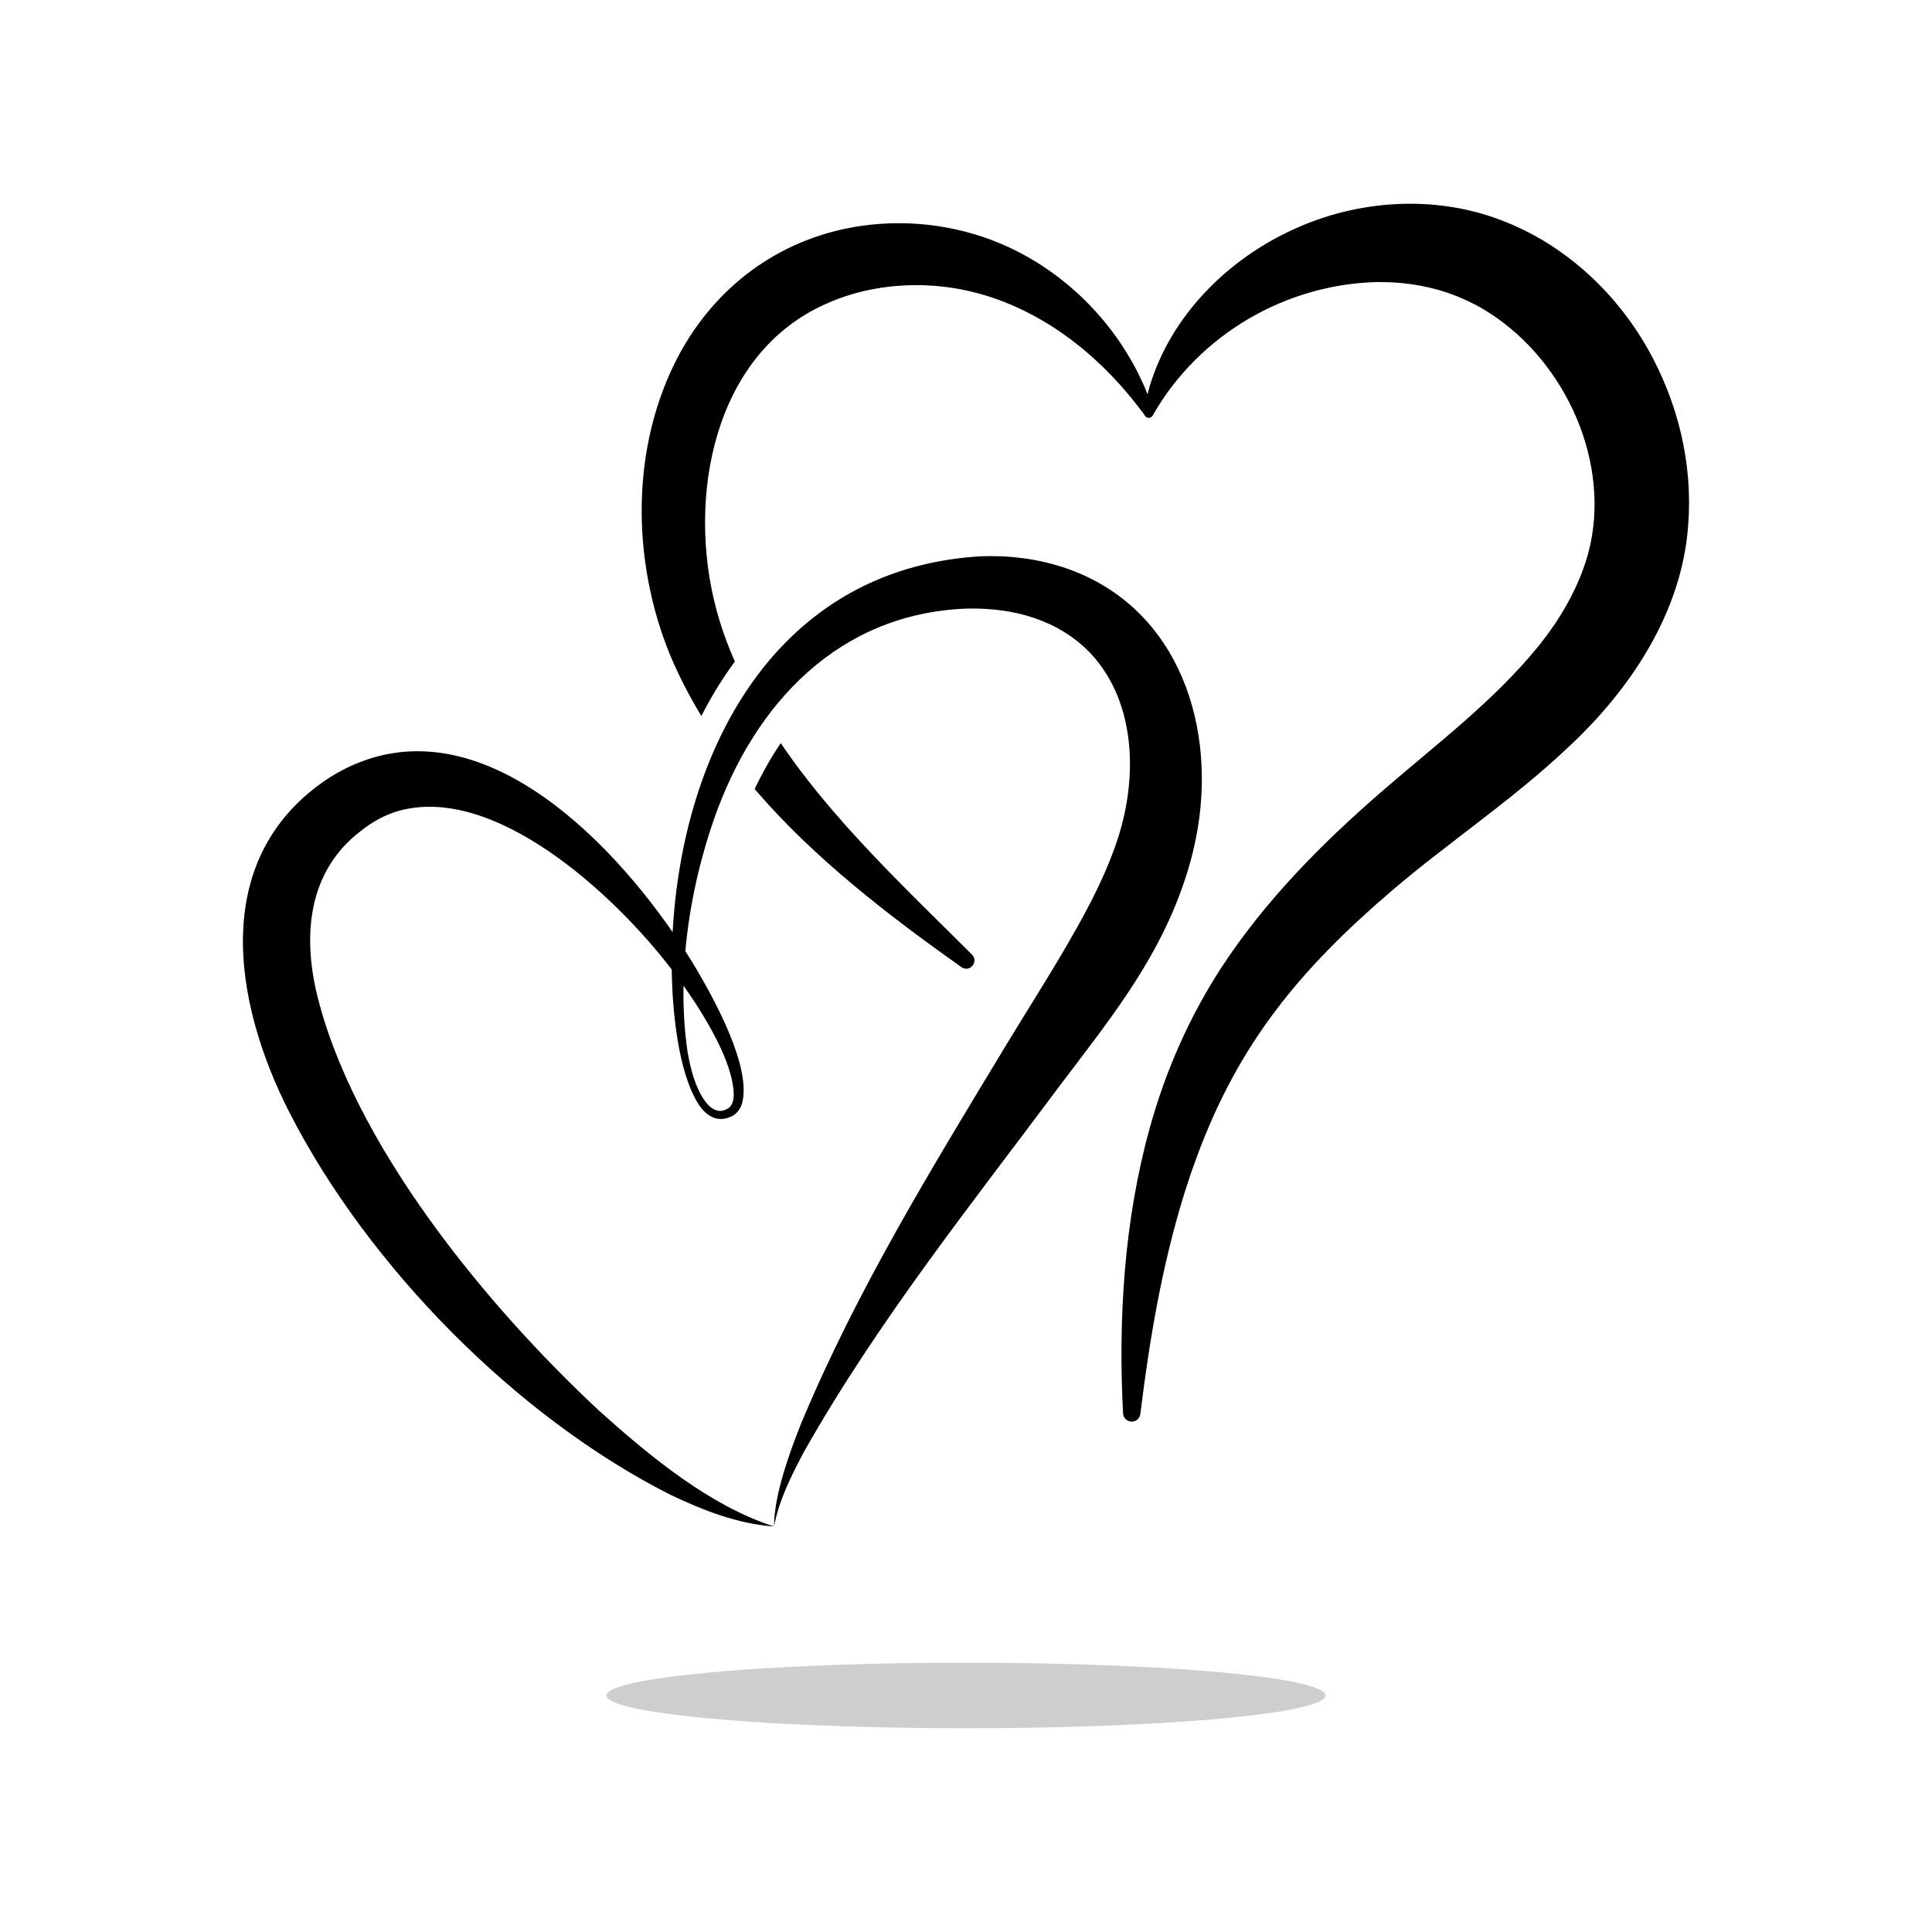
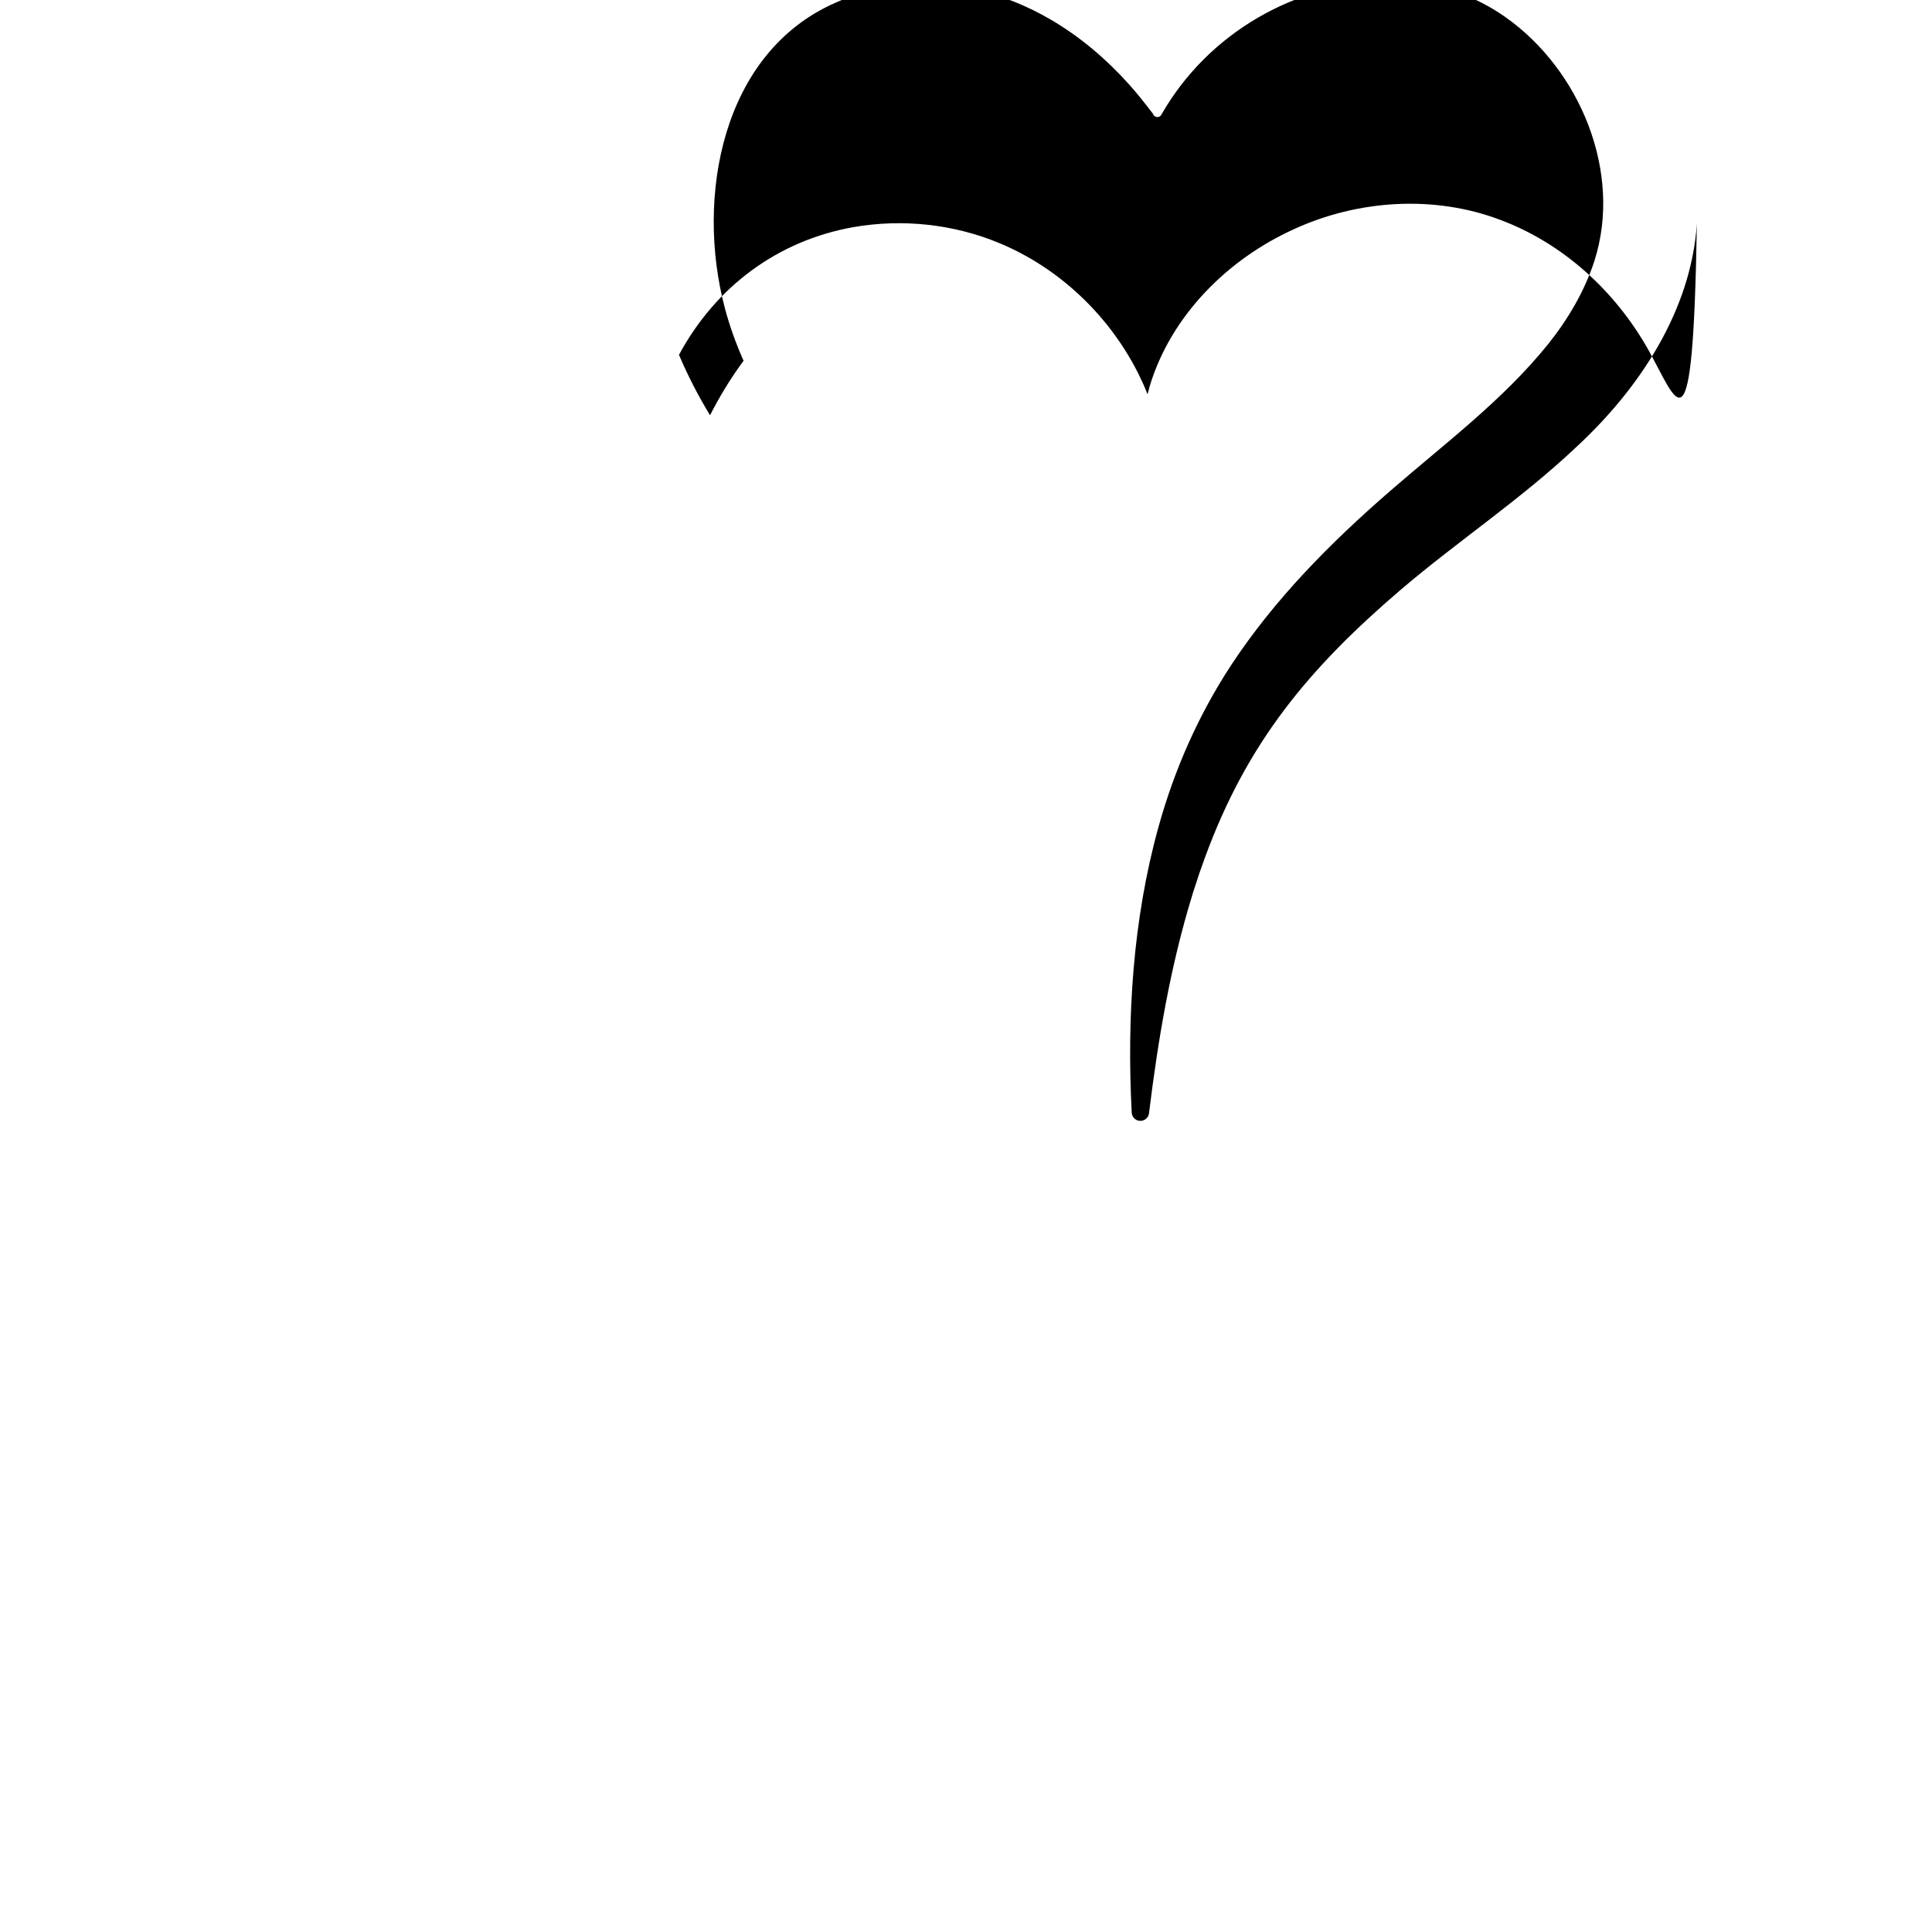
<svg xmlns="http://www.w3.org/2000/svg" version="1.1" x="0px" y="0px" viewBox="0 0 2200 2200" style="enable-background:new 0 0 2200 2200;" xml:space="preserve">
  <g id="background">
    <rect x="0" style="fill:#FFFFFF;" width="2200" height="2200" />
  </g>
  <g id="Objects">
    <g>
      <g>
-         <path d="M1094.879,1101.375c9.735,6.455,19.769-6.425,12.011-14.273c-31.466-31.496-63.291-62.168-94.188-94.009     c-44.541-45.784-87.733-93.964-123.677-146.861c-10.918,16.1-20.832,33.593-29.669,52.269     C926.616,977.069,1011.189,1042.038,1094.879,1101.375z" />
-         <path d="M1876.541,397.532c-37.262-65.837-96.315-120.233-167.634-146.951c-75.632-28.905-162.841-23.079-235.673,10.484     c-75.318,34.132-139.568,98.232-163.875,178.102c-0.674,2.441-1.707,6.365-2.606,9.78c-0.479-1.198-0.958-2.336-1.408-3.385     c-2.426-6.245-6.545-14.917-9.57-21.027c-33.203-65.688-90.025-119.708-158.229-147.88     c-51.894-21.506-109.884-27.677-165.238-18.107c-86.82,15.246-157.51,68.174-199.13,145.513     c-55.593,104.328-54.245,234.609-9.87,342.486c10.169,24.008,22.046,46.892,35.345,68.788     c10.364-20.293,21.896-39.389,34.536-57.031c1.198-1.677,2.411-3.355,3.654-5.002c-8.552-19.32-15.8-39.224-21.207-59.637     c-33.623-125.894-3.984-291.101,125.669-347.983c32.065-14.378,67.665-21.132,102.815-20.952c3.879,0.15,5.571-0.15,9.78,0.15     l9.78,0.569l2.456,0.15l2.426,0.285l4.882,0.524c5.227,0.344,14.423,2.067,19.47,2.801l9.645,2.037     c29.414,6.5,57.825,18.272,83.824,33.413c33.308,19.38,63.336,44.87,89.111,73.58c9.645,10.753,18.676,22.18,27.662,33.967     c1.168,4.164,7.174,4.942,9.3,1.078l1.033-1.767c52.748-91.193,150.8-147.73,254.528-150.351     c8.761,0.06,18.451,0.15,27.138,1.093c14.228,1.228,28.665,3.954,42.399,7.728c9.166,2.711,18.736,5.946,27.467,9.87     c13.808,5.901,27.168,13.524,39.448,22.195c84.738,59.622,133.502,176.62,101.287,277.368     c-11.053,34.312-30.058,66.541-52.673,94.847c-51.954,64.34-117.147,112.699-180.409,167.679     c-67.365,58.514-130.746,122.284-180.364,197.557c-37.247,56.657-64.939,119.379-82.971,184.602     c-29.399,105.75-36.079,217.731-30.508,325.353c0.255,4.703,3.834,8.687,8.656,9.301c5.422,0.674,10.364-3.175,11.038-8.597     c10.289-83.854,24.427-167.694,49.153-248.014l1.123-3.729l1.213-3.699l2.426-7.369l2.411-7.383l1.198-3.684l1.318-3.654     l5.212-14.557c47.895-130.447,118.121-214.601,222.314-303.802c65.014-55.534,137.411-103.249,200.717-163.216     c70.974-65.733,130.072-154.394,136.782-253.675C1927.791,527.829,1910.568,457.948,1876.541,397.532z" />
-         <path d="M1361.75,954.772c25.105-124.468-18.068-262.104-146.474-307.246c-32.464-11.322-67.384-15.69-101.651-13.857     c-230.641,15.346-336.351,220.924-347.69,427.767C679.198,936.07,525.134,792.64,376.261,884.737     c-138.022,89.25-111.572,254.791-46.751,381.911c89.55,175.193,258.528,346.971,434.148,435.608     c37.042,17.646,76.438,33.059,117.686,35.967c-73.491-23.685-141.717-80.272-198.593-131.315     c-128.75-119.645-282.56-306.224-322.841-478.877c-15.384-68.832-6.68-137.666,50.66-181.538     c12.509-10.108,26.336-17.862,41.63-22.627c109.628-32.294,246.72,93.681,312.723,180.17c0.009,1.249,0.003,2.499,0.019,3.747     c0.904,43.708,7.107,113.092,30.669,150.013c4.561,6.803,11.29,13.748,19.912,15.784c6.144,1.477,12.404,0.23,17.988-2.597     c5.744-2.853,9.822-8.804,11.556-14.727c10.794-41.206-31.386-117.706-52.524-153.566c-3.828-6.396-7.88-12.93-12.139-19.559     c4.596-51.794,16.276-103.377,32.733-150.632c46.089-131.719,142.214-234.128,287.798-239.475     c53.578-1.314,104.904,13.07,141.139,51.214c53.127,57.082,53.611,146.481,28.479,217.498     c-15.407,44.222-37.496,83.673-62.146,125.687c-19.379,32.929-42.671,69.489-62.647,102.526     c-84.237,139.353-170.179,279.177-233.09,429.98c-7.726,18.987-14.718,38.324-20.601,57.961     c-5.691,19.597-10.459,39.85-10.727,60.333c5.778-29.939,19.44-57.095,33.464-83.761     c84.148-149.448,192.017-283.916,294.305-421.266c50.982-67.357,103.225-132.331,133.743-213.437     C1350.824,998.64,1357.391,977.074,1361.75,954.772z M835.52,1246.935c-0.269,6.397-1.589,12.157-6.756,15.446     c-3.3,1.914-7.492,3.169-11.32,2.402c-6.425-1.355-11.171-6.184-15.146-11.651c-11.037-16.009-15.963-36.192-19.358-55.326     c-3.61-24.622-5.058-49.944-4.631-75.468C801.926,1155.869,835.169,1209.339,835.52,1246.935z" />
+         <path d="M1876.541,397.532c-37.262-65.837-96.315-120.233-167.634-146.951c-75.632-28.905-162.841-23.079-235.673,10.484     c-75.318,34.132-139.568,98.232-163.875,178.102c-0.674,2.441-1.707,6.365-2.606,9.78c-0.479-1.198-0.958-2.336-1.408-3.385     c-2.426-6.245-6.545-14.917-9.57-21.027c-33.203-65.688-90.025-119.708-158.229-147.88     c-51.894-21.506-109.884-27.677-165.238-18.107c-86.82,15.246-157.51,68.174-199.13,145.513     c10.169,24.008,22.046,46.892,35.345,68.788     c10.364-20.293,21.896-39.389,34.536-57.031c1.198-1.677,2.411-3.355,3.654-5.002c-8.552-19.32-15.8-39.224-21.207-59.637     c-33.623-125.894-3.984-291.101,125.669-347.983c32.065-14.378,67.665-21.132,102.815-20.952c3.879,0.15,5.571-0.15,9.78,0.15     l9.78,0.569l2.456,0.15l2.426,0.285l4.882,0.524c5.227,0.344,14.423,2.067,19.47,2.801l9.645,2.037     c29.414,6.5,57.825,18.272,83.824,33.413c33.308,19.38,63.336,44.87,89.111,73.58c9.645,10.753,18.676,22.18,27.662,33.967     c1.168,4.164,7.174,4.942,9.3,1.078l1.033-1.767c52.748-91.193,150.8-147.73,254.528-150.351     c8.761,0.06,18.451,0.15,27.138,1.093c14.228,1.228,28.665,3.954,42.399,7.728c9.166,2.711,18.736,5.946,27.467,9.87     c13.808,5.901,27.168,13.524,39.448,22.195c84.738,59.622,133.502,176.62,101.287,277.368     c-11.053,34.312-30.058,66.541-52.673,94.847c-51.954,64.34-117.147,112.699-180.409,167.679     c-67.365,58.514-130.746,122.284-180.364,197.557c-37.247,56.657-64.939,119.379-82.971,184.602     c-29.399,105.75-36.079,217.731-30.508,325.353c0.255,4.703,3.834,8.687,8.656,9.301c5.422,0.674,10.364-3.175,11.038-8.597     c10.289-83.854,24.427-167.694,49.153-248.014l1.123-3.729l1.213-3.699l2.426-7.369l2.411-7.383l1.198-3.684l1.318-3.654     l5.212-14.557c47.895-130.447,118.121-214.601,222.314-303.802c65.014-55.534,137.411-103.249,200.717-163.216     c70.974-65.733,130.072-154.394,136.782-253.675C1927.791,527.829,1910.568,457.948,1876.541,397.532z" />
      </g>
-       <ellipse style="fill:#CECECE;" cx="1100" cy="1930.66" rx="409.422" ry="37.34" />
    </g>
  </g>
</svg>